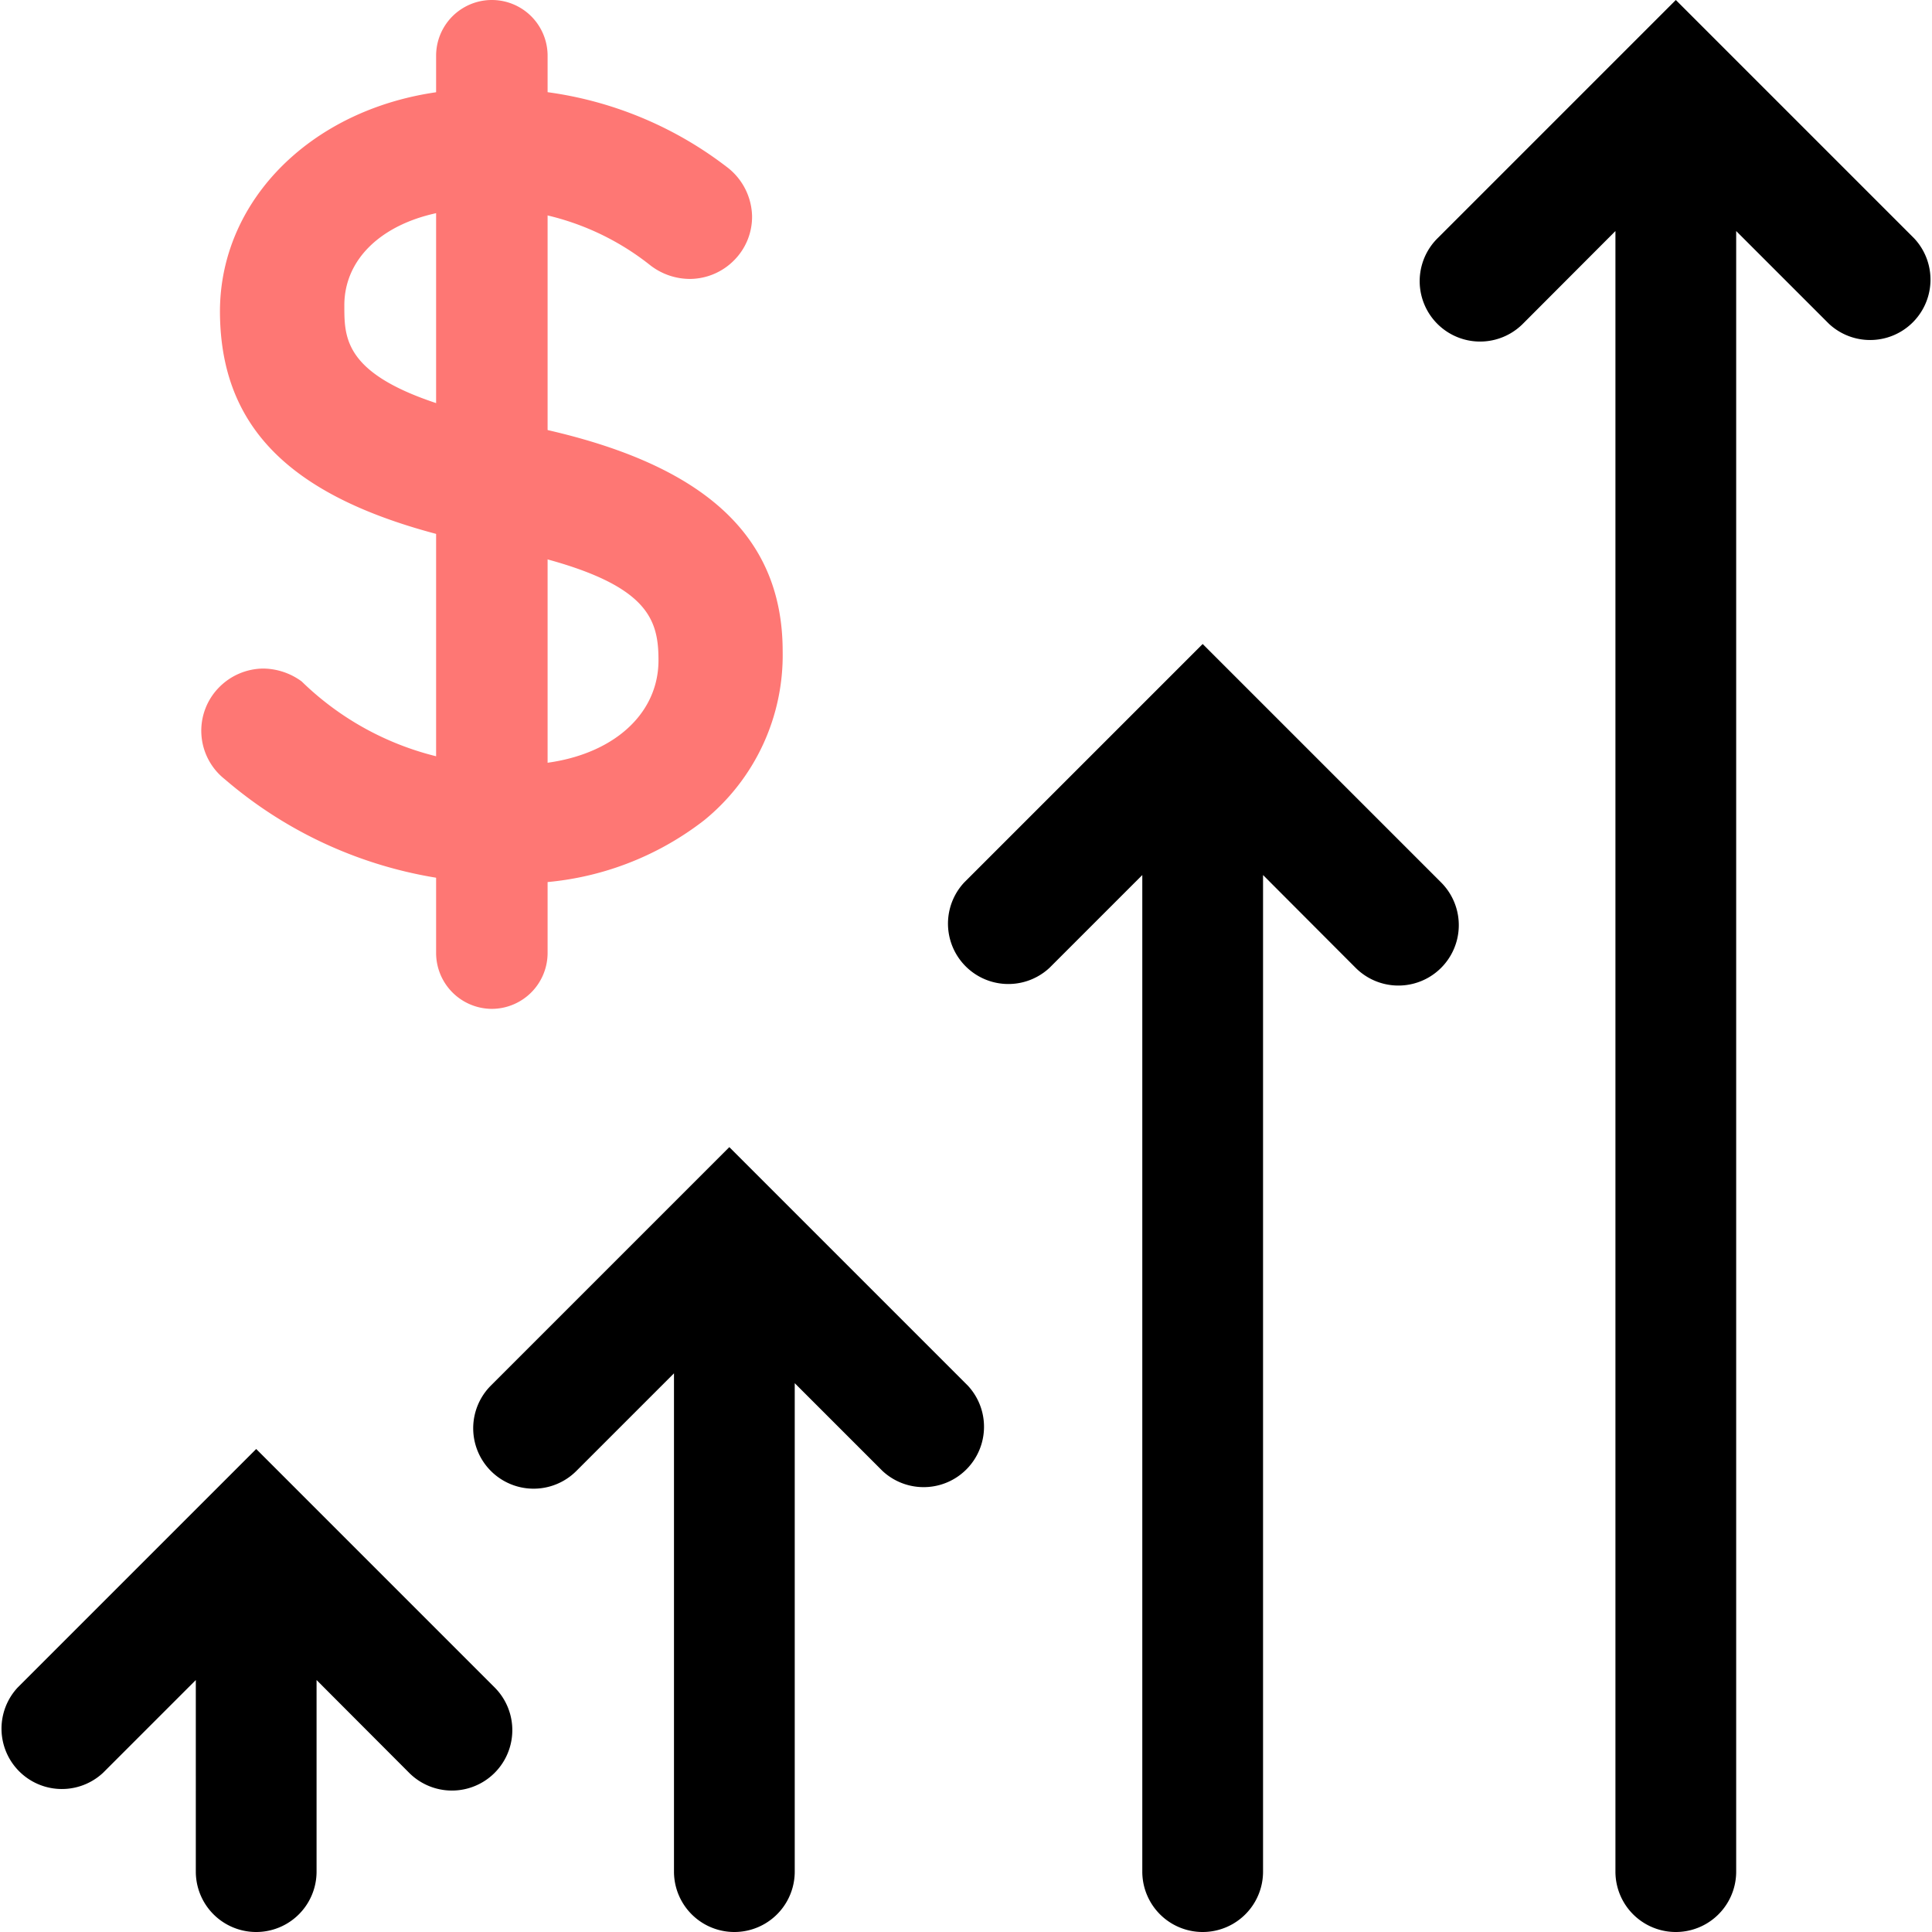
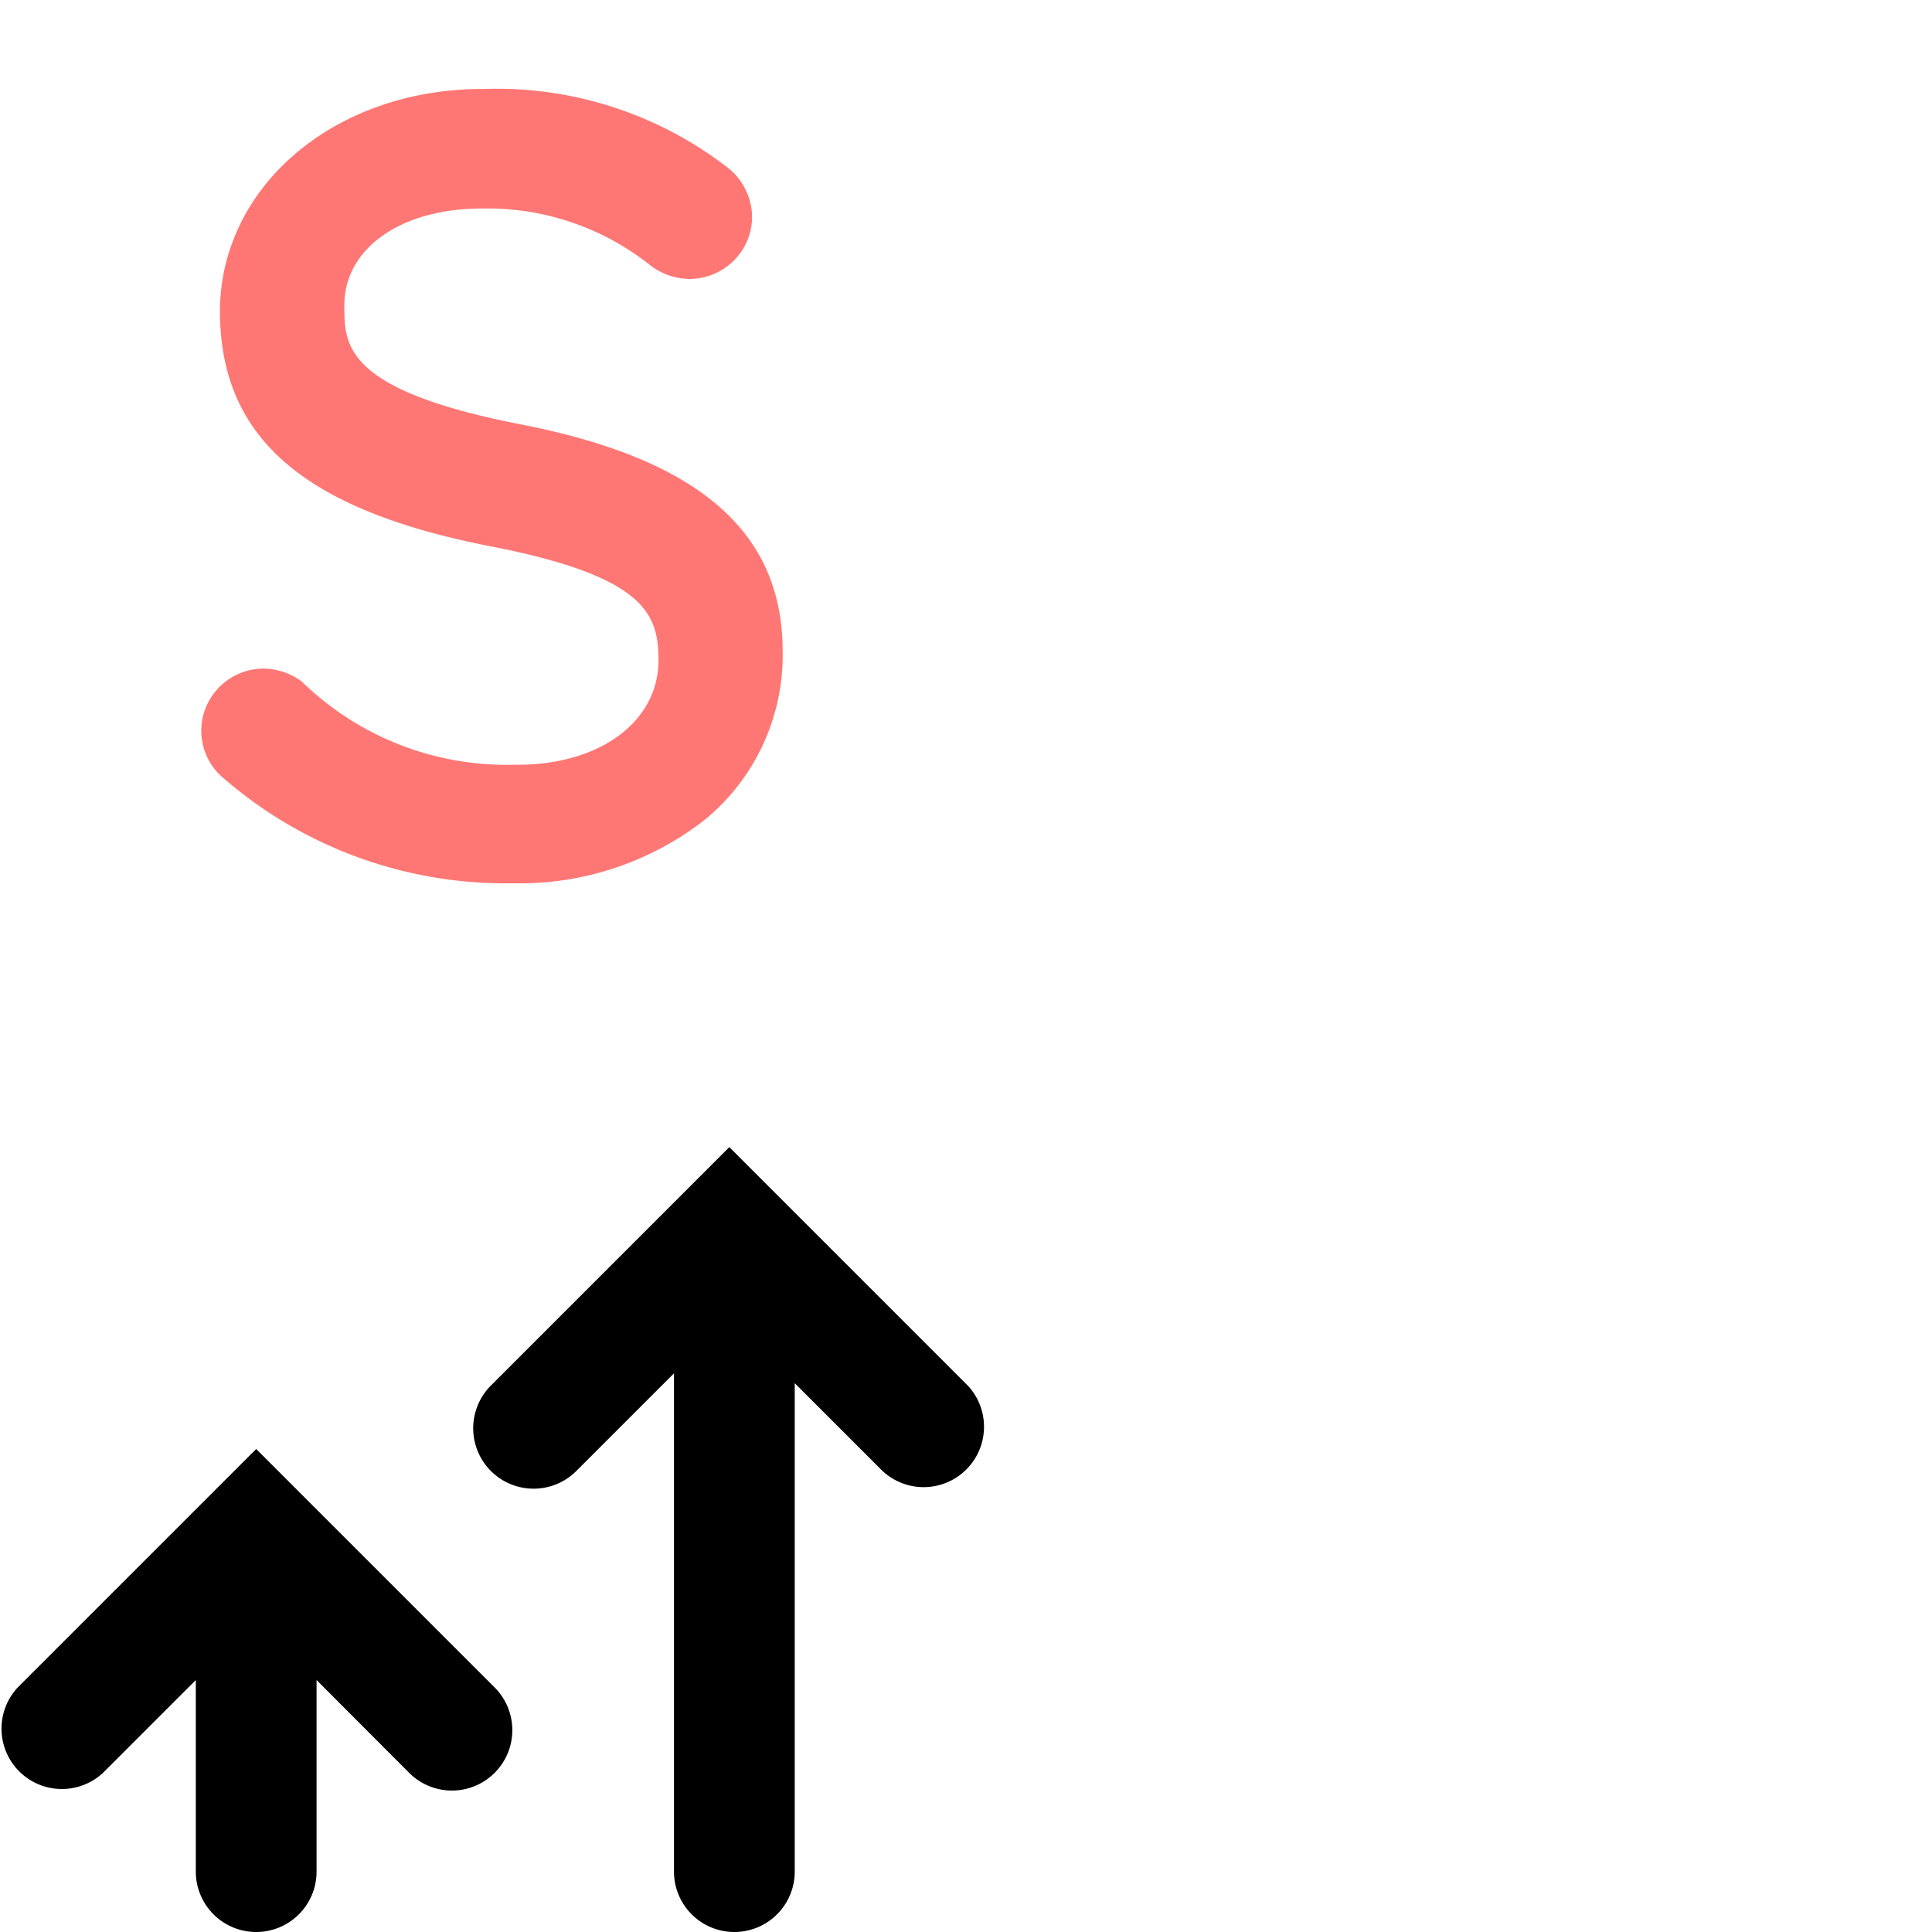
<svg xmlns="http://www.w3.org/2000/svg" viewBox="0 0 96 96">
  <defs>
    <style>.cls-1{fill:#fe7774;}.cls-2{fill:#000000;}</style>
  </defs>
  <g id="Layer_2" data-name="Layer 2">
    <g id="Layer_1-2" data-name="Layer 1">
      <path class="cls-1" d="M25.39,43.89a21.37,21.37,0,0,1-14.22-5.17,3.07,3.07,0,0,1-.28-4.57,3.12,3.12,0,0,1,2.18-.93,3.28,3.28,0,0,1,1.92.64A14.57,14.57,0,0,0,25.52,38h.2c4.13,0,7-2.17,7-5.19,0-2.31-.66-4.19-8.48-5.69C15.08,25.3,11,21.76,10.93,15.6S16.42,4.49,23.84,4.42h.24a18.74,18.74,0,0,1,12,3.85,3.15,3.15,0,0,1,1.29,2.47,3.06,3.06,0,0,1-.89,2.19,3.11,3.11,0,0,1-2.17.93,3.22,3.22,0,0,1-2-.68,13,13,0,0,0-8.36-2.82c-4.05,0-6.86,2-6.84,4.84,0,1.95,0,4.18,8.78,5.89s13,5.3,13,11.27A10.57,10.57,0,0,1,35,40.75a14.92,14.92,0,0,1-9.41,3.14h-.23Z" />
-       <path class="cls-1" d="M24.44,50.13a2.78,2.78,0,0,1-2.77-2.77V2.77a2.77,2.77,0,0,1,5.54,0V47.36a2.78,2.78,0,0,1-2.77,2.77" />
      <path class="cls-2" d="M24.58,83.85,12.73,72,.88,83.85a3,3,0,0,0,4.24,4.24l4.61-4.61V93a3,3,0,0,0,6,0V83.48l4.6,4.61a3,3,0,0,0,4.25-4.24Z" />
-       <path class="cls-2" d="M95.12,11.85,83.27,0,71.42,11.85a3,3,0,0,0,4.25,4.24l4.6-4.61V93a3,3,0,0,0,6,0V11.48l4.61,4.61a3,3,0,0,0,4.24-4.24Z" />
      <path class="cls-2" d="M48.09,68.85,36.24,57,24.39,68.85a3,3,0,0,0,4.25,4.24l4.85-4.85V93a3,3,0,0,0,6,0V68.73l4.36,4.36a3,3,0,0,0,4.24-4.24Z" />
-       <path class="cls-2" d="M71.61,43.85,59.76,32,47.91,43.85a3,3,0,0,0,4.24,4.24l4.61-4.61V93a3,3,0,0,0,6,0V43.48l4.6,4.61a3,3,0,0,0,4.25-4.24Z" />
    </g>
  </g>
</svg>